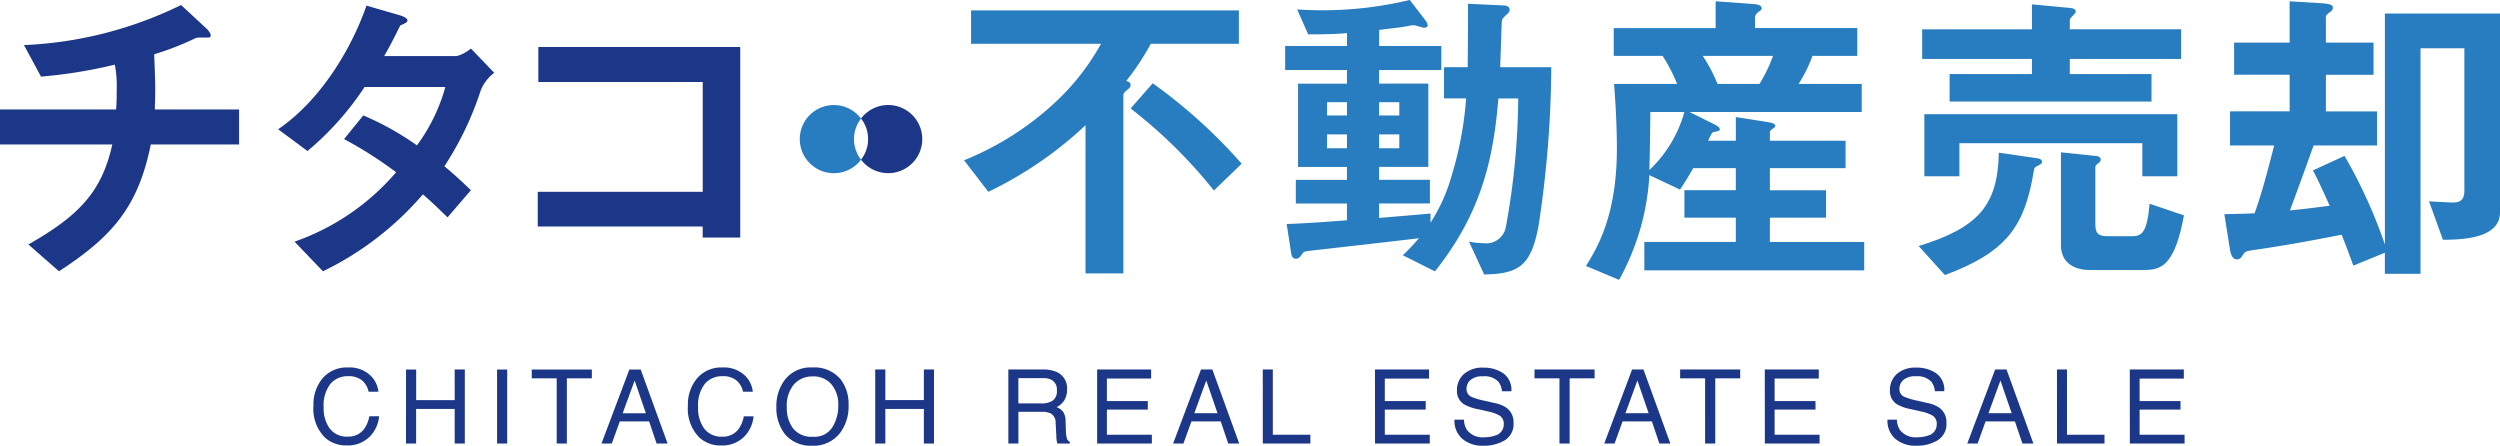
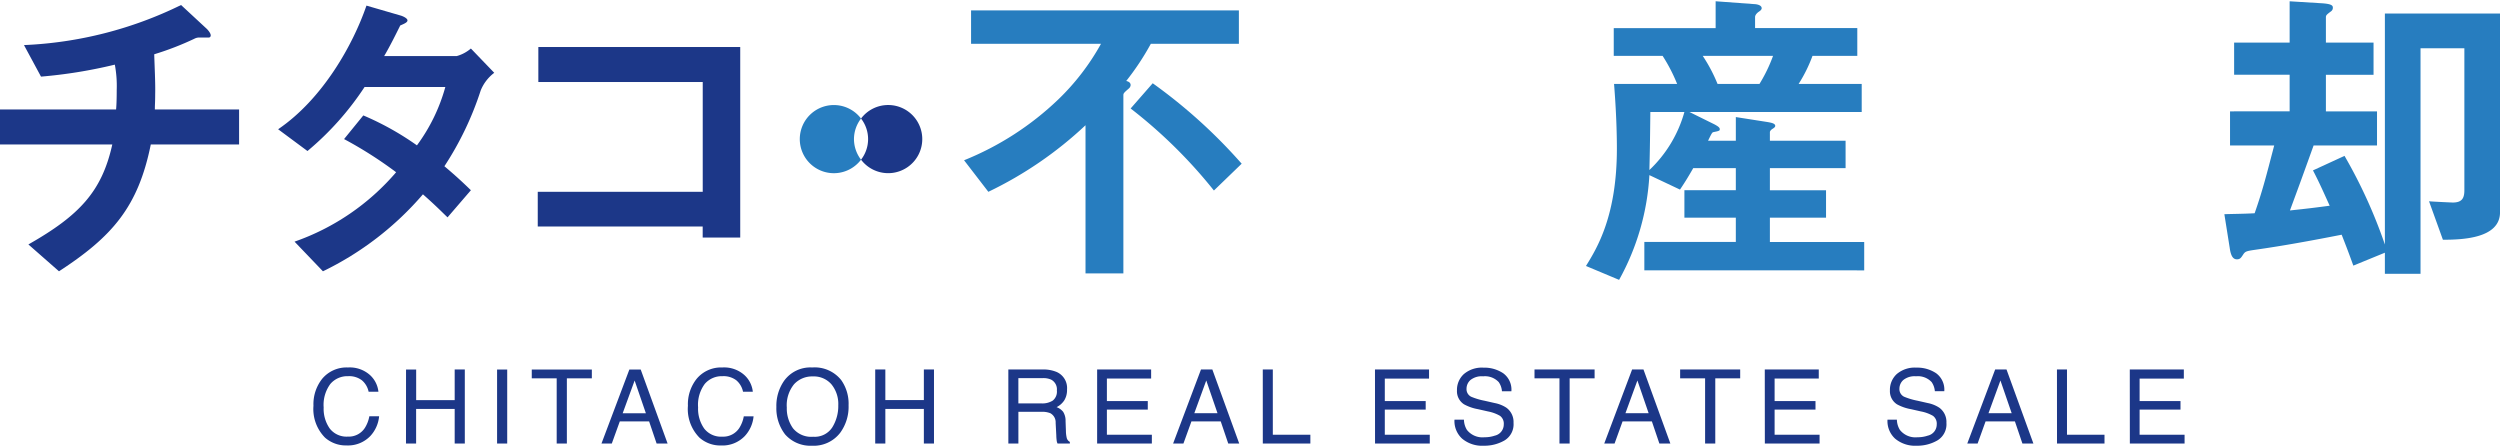
<svg xmlns="http://www.w3.org/2000/svg" width="242.12" height="43.167" viewBox="0 0 242.12 43.167">
  <g id="Group_74320" data-name="Group 74320" transform="translate(-76 -35)">
    <path id="Path_353931" data-name="Path 353931" d="M-87.3-7.368a2.939,2.939,0,0,1,2.114.718,2.535,2.535,0,0,1,.835,1.631H-85.3a1.971,1.971,0,0,0-.642-1.1,2.035,2.035,0,0,0-1.35-.405A2.165,2.165,0,0,0-89-5.779,3.394,3.394,0,0,0-89.654-3.5a3.316,3.316,0,0,0,.588,2.043,2.056,2.056,0,0,0,1.755.784,1.854,1.854,0,0,0,1.636-.825,3.138,3.138,0,0,0,.444-1.143h.947a3.237,3.237,0,0,1-.84,1.9,2.988,2.988,0,0,1-2.3.923,3.042,3.042,0,0,1-2.1-.757,3.944,3.944,0,0,1-1.118-3.091,3.948,3.948,0,0,1,.84-2.6A3.068,3.068,0,0,1-87.3-7.368Zm5.624.2h.981v2.964h3.73V-7.173h.981V0h-.981V-3.354H-80.7V0h-.981Zm8.817,0h.981V0h-.981Zm9.178,0v.854H-66.1V0h-.986V-6.318H-69.5v-.854Zm5.233,4.233-1.089-3.169-1.157,3.169Zm-1.6-4.233h1.1L-56.344,0h-1.064l-.728-2.148h-2.837L-61.749,0h-1Zm9.007-.2a2.939,2.939,0,0,1,2.114.718,2.535,2.535,0,0,1,.835,1.631h-.947a1.971,1.971,0,0,0-.642-1.1,2.035,2.035,0,0,0-1.35-.405,2.165,2.165,0,0,0-1.711.745A3.394,3.394,0,0,0-53.391-3.5,3.316,3.316,0,0,0-52.8-1.453a2.056,2.056,0,0,0,1.755.784,1.854,1.854,0,0,0,1.636-.825,3.138,3.138,0,0,0,.444-1.143h.947a3.237,3.237,0,0,1-.84,1.9,2.988,2.988,0,0,1-2.3.923,3.042,3.042,0,0,1-2.1-.757,3.944,3.944,0,0,1-1.118-3.091,3.948,3.948,0,0,1,.84-2.6A3.068,3.068,0,0,1-51.038-7.368Zm8.695,0A3.284,3.284,0,0,1-39.53-6.147a3.956,3.956,0,0,1,.713,2.437,4.264,4.264,0,0,1-.815,2.671A3.234,3.234,0,0,1-42.362.21a3.262,3.262,0,0,1-2.6-1.094A4.13,4.13,0,0,1-45.81-3.55a4.24,4.24,0,0,1,.723-2.49A3.131,3.131,0,0,1-42.343-7.368Zm.1,6.709a2.023,2.023,0,0,0,1.858-.92A3.918,3.918,0,0,0-39.814-3.7a3.019,3.019,0,0,0-.662-2.036A2.258,2.258,0,0,0-42.284-6.5,2.356,2.356,0,0,0-44.1-5.74a3.221,3.221,0,0,0-.7,2.253,3.292,3.292,0,0,0,.6,2.009A2.268,2.268,0,0,0-42.245-.659Zm6.009-6.514h.981v2.964h3.73V-7.173h.981V0h-.981V-3.354h-3.73V0h-.981Zm16.111,3.286a1.883,1.883,0,0,0,1.082-.273,1.113,1.113,0,0,0,.4-.986A1.058,1.058,0,0,0-19.2-6.191a1.819,1.819,0,0,0-.8-.146h-2.373v2.451Zm-3.218-3.286h3.32a3.311,3.311,0,0,1,1.353.239,1.694,1.694,0,0,1,1.011,1.694,1.905,1.905,0,0,1-.266,1.055,1.923,1.923,0,0,1-.745.659,1.467,1.467,0,0,1,.632.449,1.613,1.613,0,0,1,.237.9l.034.962A2.957,2.957,0,0,0-17.7-.6a.6.6,0,0,0,.313.439V0h-1.191a.9.9,0,0,1-.078-.239A4.593,4.593,0,0,1-18.7-.806L-18.763-2a1,1,0,0,0-.522-.942,2.161,2.161,0,0,0-.874-.132h-2.212V0h-.972Zm8.6,0h5.229v.879H-13.8v2.178h3.96v.83H-13.8V-.854h4.355V0h-5.3ZM-3.087-2.939-4.176-6.108-5.333-2.939Zm-1.6-4.233h1.1L-.983,0H-2.047l-.728-2.148H-5.611L-6.388,0h-1Zm5.985,0h.972V-.854H5.906V0H1.3Zm10.866,0H17.4v.879H13.115v2.178h3.96v.83h-3.96V-.854H17.47V0h-5.3ZM20.78-2.314a1.96,1.96,0,0,0,.288.991,1.909,1.909,0,0,0,1.7.713,3.016,3.016,0,0,0,1-.156,1.107,1.107,0,0,0,.869-1.084.936.936,0,0,0-.366-.835,3.7,3.7,0,0,0-1.162-.425l-.972-.22A4.4,4.4,0,0,1,20.789-3.8a1.5,1.5,0,0,1-.684-1.343,2.068,2.068,0,0,1,.669-1.587,2.684,2.684,0,0,1,1.895-.62,3.291,3.291,0,0,1,1.917.544,1.965,1.965,0,0,1,.789,1.741h-.913a1.8,1.8,0,0,0-.312-.884,1.816,1.816,0,0,0-1.509-.562,1.745,1.745,0,0,0-1.235.361,1.131,1.131,0,0,0-.376.84.82.82,0,0,0,.439.771,6.449,6.449,0,0,0,1.3.391l1.006.229a3.082,3.082,0,0,1,1.123.454,1.7,1.7,0,0,1,.684,1.46,1.822,1.822,0,0,1-.867,1.7A3.881,3.881,0,0,1,22.7.21a3.012,3.012,0,0,1-2.095-.684,2.307,2.307,0,0,1-.742-1.841ZM33.434-7.173v.854H31.017V0h-.986V-6.318H27.614v-.854Zm5.233,4.233L37.579-6.108,36.421-2.939Zm-1.6-4.233h1.1L40.772,0H39.708L38.98-2.148H36.143L35.367,0h-1Zm10.467,0v.854H45.121V0h-.986V-6.318H41.718v-.854Zm2.381,0h5.229v.879H50.867v2.178h3.96v.83h-3.96V-.854h4.355V0h-5.3ZM62.71-2.314A1.96,1.96,0,0,0,63-1.323a1.909,1.909,0,0,0,1.7.713,3.016,3.016,0,0,0,1-.156,1.107,1.107,0,0,0,.869-1.084.936.936,0,0,0-.366-.835,3.7,3.7,0,0,0-1.162-.425l-.972-.22A4.4,4.4,0,0,1,62.72-3.8a1.5,1.5,0,0,1-.684-1.343A2.068,2.068,0,0,1,62.7-6.733a2.684,2.684,0,0,1,1.895-.62,3.291,3.291,0,0,1,1.917.544A1.965,1.965,0,0,1,67.3-5.068h-.913a1.8,1.8,0,0,0-.312-.884,1.816,1.816,0,0,0-1.509-.562,1.745,1.745,0,0,0-1.235.361,1.131,1.131,0,0,0-.376.84.82.82,0,0,0,.439.771,6.449,6.449,0,0,0,1.3.391l1.006.229a3.082,3.082,0,0,1,1.123.454,1.7,1.7,0,0,1,.684,1.46,1.822,1.822,0,0,1-.867,1.7A3.881,3.881,0,0,1,64.634.21a3.012,3.012,0,0,1-2.095-.684A2.306,2.306,0,0,1,61.8-2.314Zm11.117-.625L72.738-6.108,71.581-2.939Zm-1.6-4.233h1.1L75.931,0H74.867l-.728-2.148H71.3L70.526,0h-1Zm5.985,0h.972V-.854h3.633V0h-4.6Zm7.054,0H90.5v.879H86.217v2.178h3.96v.83h-3.96V-.854h4.355V0h-5.3Z" transform="translate(197 77.957)" fill="#1c3788" />
    <g id="Group_648" data-name="Group 648" transform="translate(76 35)">
      <path id="Path_1024" data-name="Path 1024" d="M721.129,865.934c-1.222,6.048-3.728,8.921-8.89,12.281l-2.963-2.6c4.949-2.811,7.118-5.133,8.126-9.684H706.526v-3.391h11.243c.03-.305.061-.886.061-1.894a11.056,11.056,0,0,0-.184-2.445,47,47,0,0,1-7.149,1.161l-1.649-3.055a38.148,38.148,0,0,0,15.214-3.88l2.505,2.322c.092.092.366.4.366.612a.2.2,0,0,1-.151.213H725.8a1.012,1.012,0,0,0-.458.123,28.337,28.337,0,0,1-3.879,1.5c.03,1.1.122,2.811.092,3.879,0,.8-.031.948-.031,1.467h8.157v3.391Z" transform="translate(-706.526 -851.941)" fill="#1c3788" />
      <path id="Path_1025" data-name="Path 1025" d="M748.73,860.7a30.463,30.463,0,0,1-3.513,7.331c.763.643,1.5,1.284,2.566,2.323l-2.261,2.627c-.52-.489-1.1-1.1-2.384-2.23a29.958,29.958,0,0,1-9.684,7.454l-2.75-2.871a22.866,22.866,0,0,0,9.838-6.722A39.241,39.241,0,0,0,735.5,865.4l1.864-2.291a27.658,27.658,0,0,1,5.193,2.9,17.176,17.176,0,0,0,2.75-5.652h-7.821a28.256,28.256,0,0,1-5.53,6.2l-2.842-2.108c4.309-2.932,7.241-8.156,8.555-11.975l3.36.977c.182.061.611.244.611.458,0,.184-.274.307-.7.489-.366.733-.947,1.925-1.559,2.965h7.027a3.589,3.589,0,0,0,1.375-.733l2.261,2.352A4.039,4.039,0,0,0,748.73,860.7Z" transform="translate(-702.178 -851.931)" fill="#1c3788" />
      <path id="Path_1026" data-name="Path 1026" d="M766.174,874.291v-1.07H750.2v-3.36h15.978V859.228H750.258v-3.39H769.81v18.453Z" transform="translate(-698.12 -851.285)" fill="#1c3788" />
      <path id="Path_1027" data-name="Path 1027" d="M802.909,856.1a25.249,25.249,0,0,1-2.383,3.6c.153.031.428.123.428.4a.481.481,0,0,1-.184.335c-.458.4-.519.459-.519.643v17.26h-3.667V863.986a37.244,37.244,0,0,1-9.41,6.447l-2.352-3.055a28.621,28.621,0,0,0,9.135-5.9,22.744,22.744,0,0,0,4.125-5.377H785.5v-3.237h25.938V856.1Zm6.11,14.208a47.421,47.421,0,0,0-8.065-7.944l2.138-2.443a50.909,50.909,0,0,1,8.616,7.79Z" transform="translate(-691.454 -851.857)" fill="#277dbf" />
-       <path id="Path_1028" data-name="Path 1028" d="M835.429,873.956c-.732,3.818-1.894,4.583-5.254,4.644l-1.467-3.177a8.29,8.29,0,0,0,1.436.153,1.929,1.929,0,0,0,2.139-1.619,71.37,71.37,0,0,0,1.191-12.4H831.55c-.489,6.049-1.741,11.213-6.141,16.743l-3.116-1.559a18.2,18.2,0,0,0,1.558-1.649c-1.467.182-8.708,1.008-10.357,1.191-.673.092-.765.062-.947.336-.244.336-.336.458-.612.458-.245,0-.4-.153-.458-.58l-.428-2.781c1.893-.061,4.766-.275,5.836-.366v-1.62h-4.95v-2.292h4.95v-1.252H812.15v-8.065h4.735V858.8H810.9v-2.322h5.989v-1.253c-.642.061-1.65.123-3.759.123l-1.068-2.414a36.319,36.319,0,0,0,10.907-.917l1.528,1.985a1.038,1.038,0,0,1,.213.459c0,.122-.092.244-.366.244-.123,0-.825-.244-1.009-.244s-1.1.184-1.314.213c-.03,0-1.344.153-2.015.245v1.559h6.019V858.8H820v1.314h4.766v8.065H820v1.252h4.919v2.292H820v1.406c2.841-.246,3.3-.275,4.98-.428v.885a16.818,16.818,0,0,0,2.046-4.552,34.019,34.019,0,0,0,1.4-7.485h-2.138v-3.024h2.292c.03-3.33.03-3.36.03-6.14l3.3.153c.243,0,.732.031.732.428a.479.479,0,0,1-.182.366c-.489.458-.55.489-.581.824-.031.612-.123,3.667-.153,4.369h4.949A103.609,103.609,0,0,1,835.429,873.956Zm-18.543-12.037h-1.925V863.2h1.925Zm0,3.116h-1.925v1.344h1.925Zm5.07-3.116H820V863.2h1.955Zm0,3.116H820v1.344h1.955Z" transform="translate(-686.436 -852.02)" fill="#277dbf" />
      <path id="Path_1029" data-name="Path 1029" d="M840.983,878.183v-2.75h8.86v-2.352h-4.98v-2.658h4.98v-2.139h-4.125c-.367.643-.764,1.314-1.283,2.077l-2.963-1.4a23.584,23.584,0,0,1-2.934,10.143l-3.208-1.345c1.1-1.772,2.994-4.888,2.994-11.365,0-.52,0-2.842-.274-6.263h6.11a16.21,16.21,0,0,0-1.406-2.719H838.02v-2.689h9.868v-2.6l3.726.274c.153,0,.733.061.733.4,0,.154-.182.276-.274.336s-.366.275-.366.52v1.068h9.9v2.689h-4.338a14.148,14.148,0,0,1-1.344,2.719h6.11v2.719H845.352l2.415,1.193c.4.214.519.335.519.457,0,.062,0,.123-.03.123-.062.092-.52.153-.612.184s-.153.122-.489.824h2.689v-2.291l3.116.489c.305.061.7.122.7.366,0,.123-.153.215-.244.275-.061.03-.274.184-.274.336v.824h7.331v2.658h-7.331v2.139h5.438v2.658h-5.438v2.352h9.134v2.75Zm.581-15.337c-.031,3.147-.061,4.369-.092,5.621a12.254,12.254,0,0,0,3.391-5.621Zm5.072-5.438a15.188,15.188,0,0,1,1.436,2.719h4.063a14.757,14.757,0,0,0,1.314-2.719Z" transform="translate(-681.732 -852)" fill="#277dbf" />
-       <path id="Path_1030" data-name="Path 1030" d="M873.963,867.96c-.4.184-.428.305-.459.519-.885,5.408-2.627,7.882-8.615,10.112l-2.536-2.811c5.713-1.771,7.669-3.879,7.759-9.043l3.759.55c.244.031.428.153.428.336S874.085,867.9,873.963,867.96Zm3.024-10.3v1.467H884.9v2.658H865.347v-2.658h7.974v-1.467H862.689v-2.871h10.632v-2.414l3.849.366c.214.031.4.154.4.336,0,.092-.123.215-.184.275-.276.305-.4.4-.4.55v.886h10.785v2.871Zm7.026,11.365v-3.208H866.294v3.208H862.9v-6.017h24.5v6.017Zm.123,9.074h-5.224c-1.528,0-2.781-.732-2.781-2.383v-9.013l3.483.367c.215.03.367.153.367.336s-.092.274-.336.427c-.061.062-.184.184-.184.275v5.5c0,.947.244,1.221,1.222,1.221h2.322c.978,0,1.467-.366,1.711-3.147l3.329,1.13C887.131,877.644,885.908,878.1,884.136,878.1Z" transform="translate(-676.531 -851.951)" fill="#277dbf" />
      <path id="Path_1031" data-name="Path 1031" d="M908.344,875.219,907,871.492c.213.031,2.261.123,2.291.123.886,0,1.131-.4,1.131-1.191V856.675h-4.246v21.844h-3.452v-2.046l-3.055,1.252c-.428-1.191-.7-1.895-1.13-2.994-2.81.55-5.62,1.07-8.432,1.467-.824.123-.916.153-1.131.489-.182.274-.274.427-.579.427-.336,0-.581-.243-.7-1.1l-.519-3.269c.825-.031,1.833-.031,2.932-.092.733-2.108,1.039-3.269,1.895-6.568h-4.278v-3.3H893.5v-3.544h-5.377v-3.116H893.5v-4l2.994.184c1.191.061,1.191.274,1.191.458a.414.414,0,0,1-.184.336c-.458.335-.489.4-.489.581v2.444h4.614v3.116h-4.614v3.544h4.95v3.3h-6.141c-1.252,3.482-1.4,3.879-2.291,6.294,1.741-.184,2.474-.276,3.849-.459-.489-1.068-.978-2.2-1.62-3.421l3.055-1.406a48.415,48.415,0,0,1,3.91,8.585V853.314h11.151v19.247C913.873,875.1,910.207,875.219,908.344,875.219Z" transform="translate(-671.753 -852)" fill="#277dbf" />
      <path id="Path_1032" data-name="Path 1032" d="M779.074,860.549a3.285,3.285,0,0,0-2.619,1.31,3.244,3.244,0,0,1,0,3.983,3.3,3.3,0,1,0,2.619-5.293Z" transform="translate(-693.065 -850.378)" fill="#1c3788" />
      <path id="Path_1033" data-name="Path 1033" d="M776.727,863.851a3.278,3.278,0,0,1,.683-1.991,3.3,3.3,0,1,0,0,3.983A3.273,3.273,0,0,1,776.727,863.851Z" transform="translate(-694.021 -850.378)" fill="#277dbf" />
    </g>
  </g>
</svg>